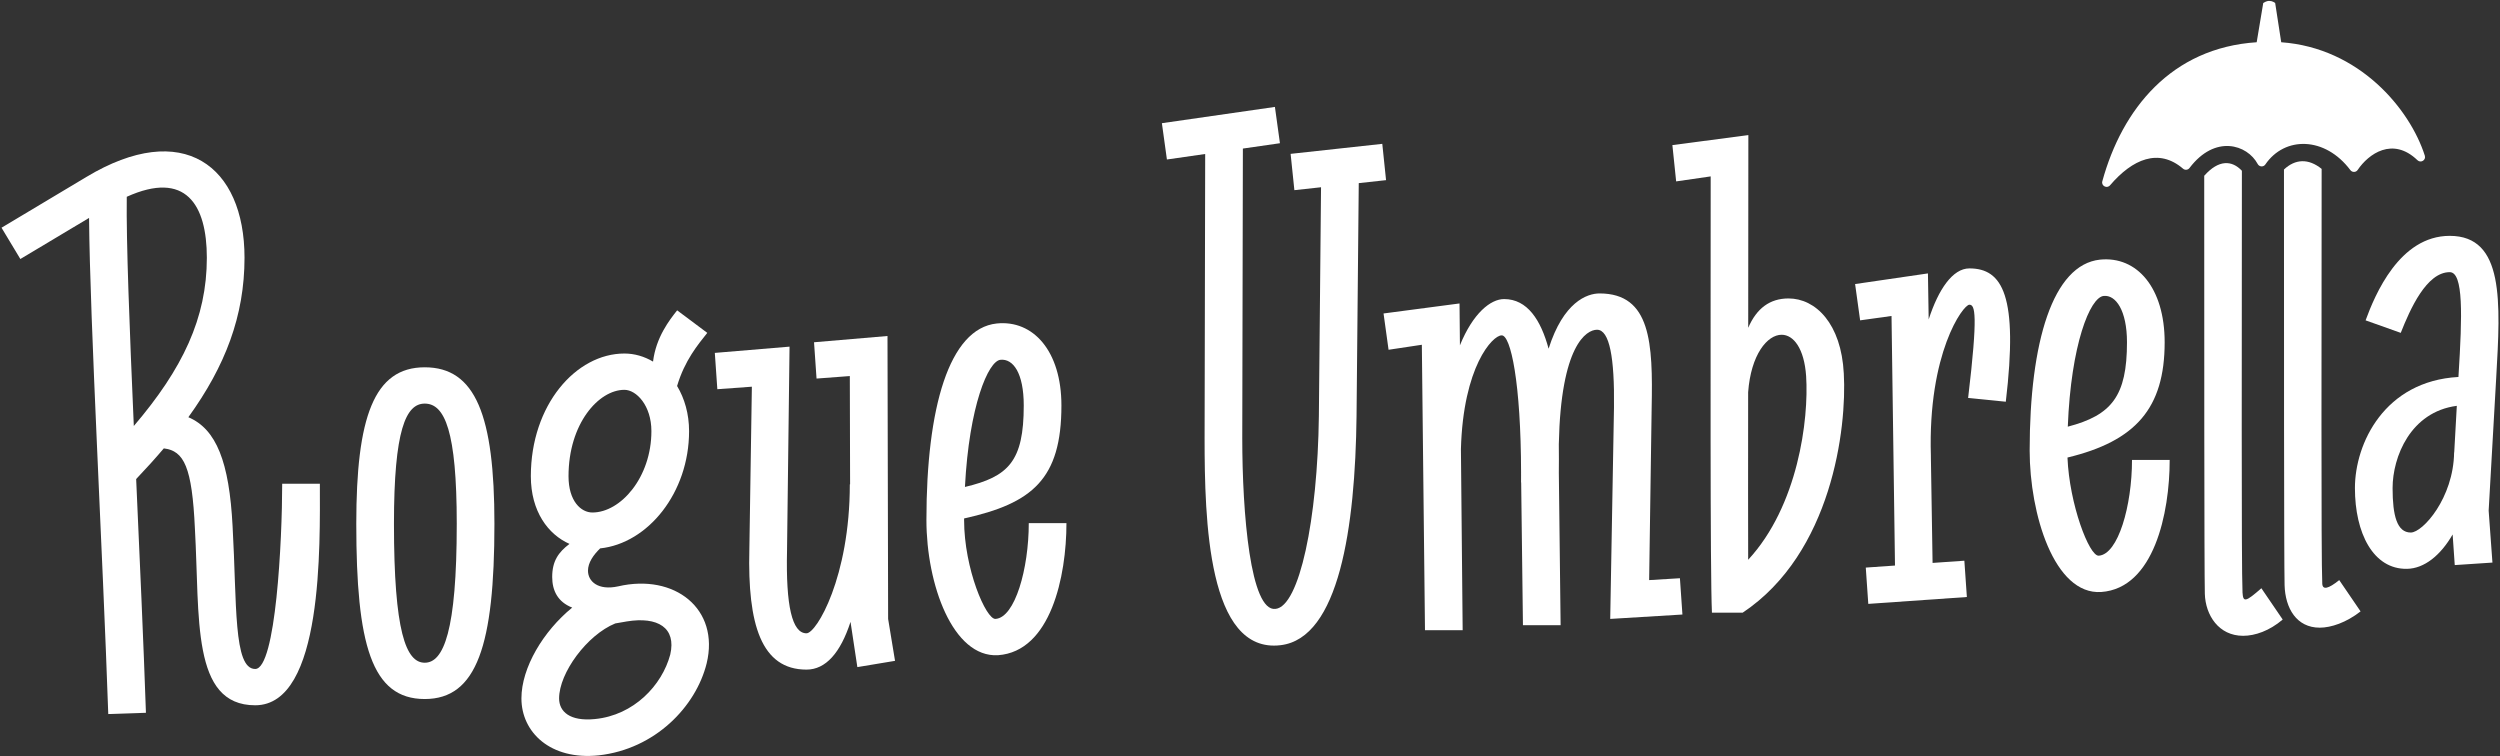
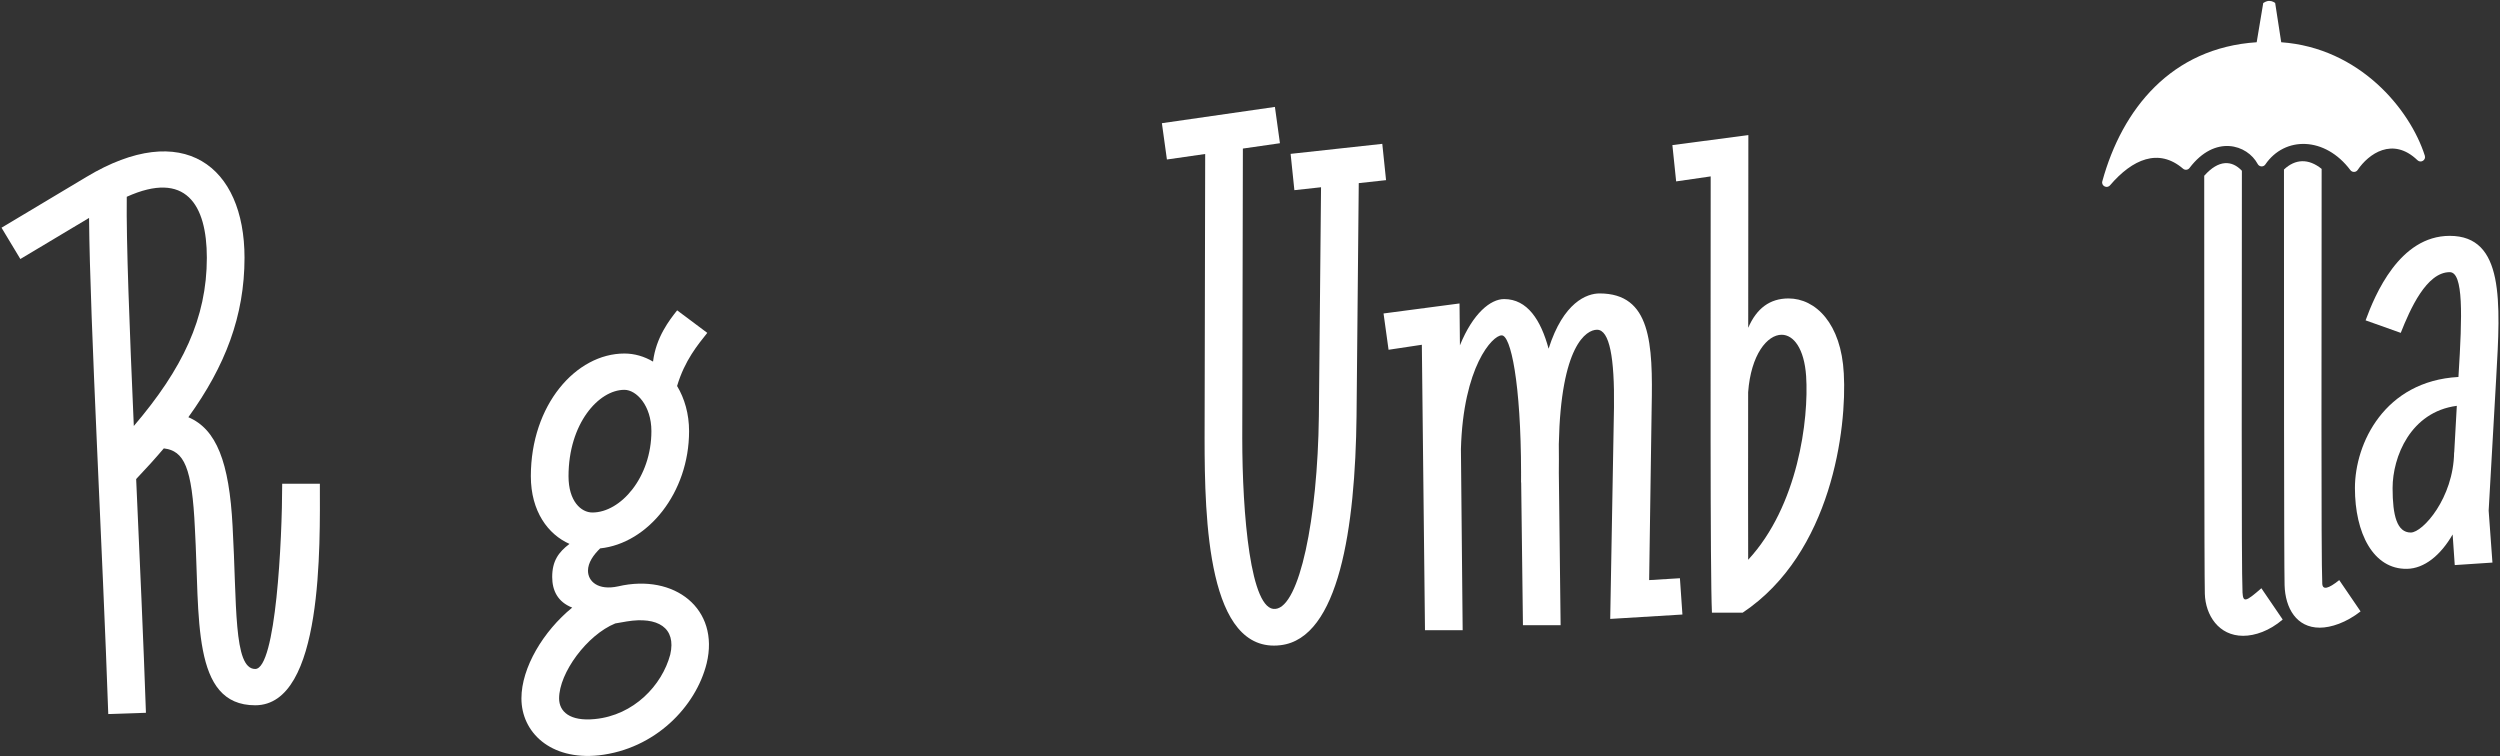
<svg xmlns="http://www.w3.org/2000/svg" width="1137" height="344" viewBox="0 0 1137 344" fill="none">
  <rect x="0" y="0" width="1137" height="344" fill="#333333" stroke="none" />
  <g clip-path="url(#clip0_62_366)">
    <path d="M813.429 135.733C804.979 135.733 798.922 140.185 795.087 149.09C795.119 118.935 795.153 87.52 795.153 61.437L760.599 65.991L762.312 82.502L778.019 80.224C778.019 155.66 777.733 259.561 778.59 278.633H792.583C833.134 251.591 839.988 194.658 838.56 169.893C837.418 147.12 825.709 135.733 813.429 135.733ZM795.067 254.585C795.007 241.365 795.024 212.302 795.056 178.39C796.315 161.25 803.774 152.247 810.288 152.247C815.714 152.247 820.569 158.509 821.426 171.034C822.711 190.77 817.742 230.113 795.067 254.588V254.585Z" fill="white" />
    <path d="M1056.17 265.539C1055.59 254.437 1055.88 145.696 1055.88 76.808C1049.88 71.969 1043.89 72.254 1038.75 77.093C1038.75 146.266 1038.75 255.291 1039.03 266.108C1039.32 276.641 1044.46 285.465 1055.02 285.465C1060.16 285.465 1067.02 283.188 1073.59 278.064L1063.88 263.831C1058.93 267.816 1056.36 268.385 1056.17 265.539Z" fill="white" />
    <path d="M1019.9 269.524C1019.33 258.138 1019.61 146.55 1019.61 77.662C1015.04 72.823 1009.05 72.538 1002.48 79.94C1002.48 148.828 1002.48 259.276 1002.76 270.093C1003.05 279.772 1009.05 289.166 1020.18 289.166C1025.61 289.166 1032.18 286.888 1038.17 281.764L1028.47 267.531C1021.33 273.794 1020.18 274.079 1019.9 269.524Z" fill="white" />
    <path d="M1026.81 74.608C1027.53 75.943 1029.42 76.065 1030.27 74.81C1039.08 61.869 1057.42 62.02 1068.95 77.369C1069.79 78.482 1071.48 78.462 1072.26 77.306C1077.19 69.971 1088.21 62.043 1099.46 72.863C1100.98 74.326 1103.45 72.809 1102.81 70.802C1095.99 49.478 1072.98 21.763 1037.5 19.216L1034.75 1.376C1034.56 1.202 1033.49 0.411 1032.07 0.411C1030.64 0.411 1029.61 1.236 1029.32 1.376L1026.34 19.213C987.514 21.749 965.128 49.617 956.13 82.456C955.559 84.54 958.235 85.923 959.643 84.278C969.829 72.376 981.746 67.19 992.86 76.729C993.737 77.483 995.082 77.338 995.779 76.415C1007.42 61.027 1022.08 65.769 1026.81 74.605V74.608Z" fill="white" />
    <path d="M1114.14 107.267C1091.29 107.267 1080.15 134.025 1075.87 145.696L1091.86 151.39C1096.15 140.572 1103.57 123.777 1114.14 123.777C1120.42 123.777 1119.85 143.419 1118.14 170.747L1118.1 171.444C1084.5 173.297 1071.02 201.598 1071.02 221.986C1071.02 242.373 1079.3 258.992 1094.72 258.707C1102.55 258.565 1109.96 252.612 1115.46 243.076L1116.42 256.999L1133.56 255.86L1131.84 232.233L1135.27 171.885C1137.27 137.157 1138.98 107.267 1114.14 107.267ZM1096.43 242.197C1090.15 242.197 1088.15 234.511 1088.15 221.986C1088.15 207.809 1096.28 187.328 1117.36 184.573L1116.18 205.76H1116.13C1115.85 226.54 1101.85 242.197 1096.43 242.197H1096.43Z" fill="white" />
-     <path d="M954.502 252.729C950.153 252.999 941.146 229.279 940.289 208.091C971.263 200.622 984.487 185.708 984.487 155.659C984.487 130.894 971.922 116.376 955.073 118.084C933.656 120.362 923.089 155.375 923.089 204.906C923.089 233.657 934.227 270.663 955.645 269.239C979.633 267.531 986.772 233.372 986.772 209.176H969.638C969.638 229.956 963.355 252.16 954.502 252.729ZM956.787 134.595C962.213 134.025 967.353 141.142 967.353 155.659C967.353 180.149 960.379 188.837 940.432 194.049C941.869 156.821 950.521 135.115 956.787 134.595Z" fill="white" />
-     <path d="M895.674 122.07C888.075 122.07 881.584 131.614 877.161 145.281L876.827 124.347L843.7 129.186L845.985 145.696L860.263 143.704L861.843 257.21L848.555 258.138L849.697 274.648L894.532 271.517L893.39 255.006L878.937 256.017L878.166 207.903V207.245C876.738 160.56 892.819 138.58 895.674 138.58C898.244 138.58 899.672 142.565 895.103 180.994L912.238 182.702C917.949 134.595 910.81 122.07 895.674 122.07Z" fill="white" />
    <path d="M750.033 263.831L751.175 185.264C751.746 156.229 750.889 133.456 727.472 133.456C721.752 133.456 711.026 137.379 704.304 158.586C700.771 145.543 694.643 136.018 684.065 136.018C677.897 136.018 669.89 142.486 663.973 157.052L663.79 138.011L629.236 142.565L631.52 159.076L646.655 156.798L648.083 286.604H665.218L664.427 204.246C665.455 166.736 678.805 152.528 682.923 152.528C687.064 152.252 691.742 174.072 691.787 215.148L691.776 215.154L691.787 216.053C691.787 217.164 691.784 218.285 691.776 219.424H691.83L692.633 284.327H709.767L708.956 215.083C708.993 211.152 709.013 206.725 708.95 202.025C709.864 157.006 721.501 149.966 726.33 149.966C732.042 149.966 734.326 162.776 734.041 185.264L732.327 281.48L765.168 279.487L764.026 262.977L750.033 263.831Z" fill="white" />
    <path d="M630.378 81.932L628.664 65.422L586.971 69.976L588.684 86.487L600.807 85.163L599.822 189.249C599.25 236.219 590.969 275.786 580.117 276.925C568.694 278.348 564.982 233.657 564.982 199.213L565.262 67.565L582.116 65.137L579.831 48.627L528.428 56.028L530.713 72.538L548.119 70.033L547.847 199.213C547.847 236.503 549.275 297.421 582.402 293.435C608.96 290.304 616.385 239.919 616.956 189.249L617.961 83.287L630.378 81.932Z" fill="white" />
-     <path d="M453.894 297.99C477.882 296.283 485.021 262.123 485.021 237.927H467.887C467.887 258.707 461.604 280.911 452.752 281.48C448.468 281.765 438.473 258.707 438.473 236.504C438.473 236.265 438.473 236.028 438.473 235.792C469.492 228.92 482.734 217.907 482.734 184.411C482.734 159.645 469.883 145.412 453.32 147.12C431.617 149.397 421.336 185.549 421.336 236.504C421.336 265.824 433.33 299.129 453.891 297.99H453.894ZM455.036 163.63C460.748 163.061 465.602 169.608 465.602 184.411C465.602 209.805 458.669 216.768 438.853 221.468C440.763 184.539 449.468 164.134 455.036 163.63Z" fill="white" />
    <path d="M40.506 99.112C40.908 146.448 46.728 251.434 49.238 324.748L66.373 324.179C65.279 292.223 63.554 254.332 61.926 217.869C66.413 213.155 70.608 208.518 74.503 203.927C83.704 205.034 87.354 212.327 88.647 240.486C90.932 280.908 86.934 320.76 116.062 320.76C147.19 320.76 145.476 247.318 145.476 219.99H128.342C128.342 245.61 125.486 304.25 116.062 304.25C106.067 304.25 107.781 274.645 105.782 239.347C104.26 210.092 98.434 195.193 85.66 189.745C102.446 166.505 111.208 143.687 111.208 117.227C111.208 75.382 83.222 54.033 39.243 80.506L0.691 103.567L9.258 117.8L40.506 99.112ZM94.073 117.23C94.073 144.683 83.062 167.704 60.858 193.744C58.916 149.351 57.374 109.784 57.651 89.496C84.407 77.406 94.073 92.957 94.073 117.227V117.23Z" fill="white" />
-     <path d="M341.95 175.871L340.808 249.883C339.951 284.042 346.233 304.538 366.795 304.538C375.53 304.538 382.25 296.909 386.816 282.824L389.926 303.399L407.06 300.552L403.919 281.48L403.633 152.813L370.221 155.66L371.364 172.17L386.499 171.032L386.625 220.278H386.499C386.499 262.408 371.364 288.027 366.795 288.027C360.226 288.027 357.371 275.502 357.942 250.452L359.084 157.652L325.101 160.499L326.243 177.009L341.95 175.871Z" fill="white" />
    <path d="M237.145 317.632C237.145 333.004 250.281 345.813 272.27 343.536C297.972 340.689 316.534 321.332 321.389 301.691C327.386 276.925 306.824 260.7 281.123 266.677C271.985 268.67 267.415 264.4 267.415 259.561C267.415 255.889 269.883 252.382 272.944 249.41C294.625 247.133 313.393 224.172 313.393 196.081C313.393 188.233 311.339 181.219 307.938 175.552C311.414 163.841 317.493 156.667 321.674 151.39L307.967 141.142C304.428 145.611 298.36 153.382 297.001 164.456C293.006 162.087 288.553 160.783 283.979 160.783C261.99 160.783 241.428 184.126 241.428 216.577C241.428 232.66 249.322 243.079 259.005 247.366C253.965 251.155 251.138 255.211 251.138 262.408C251.138 268.576 253.657 273.768 260.239 276.336C247.108 287.042 237.145 303.638 237.145 317.632ZM285.121 282.619C299.114 280.341 307.681 285.465 304.825 297.706C301.113 311.654 288.262 325.318 270.557 327.026C259.134 328.164 254.279 323.61 254.279 317.632C254.279 306.006 267.027 288.739 279.826 283.535L285.121 282.619ZM283.979 177.294C289.404 177.294 296.258 184.41 296.258 196.081C296.258 217.146 282.265 233.087 269.414 233.087C264.274 233.087 258.563 227.964 258.563 216.577C258.563 192.666 272.27 177.294 283.979 177.294Z" fill="white" />
-     <path d="M193.167 317.917C216.869 317.917 224.865 293.436 224.865 238.211C224.865 188.965 216.298 167.046 193.167 167.046C170.035 167.046 162.039 189.819 162.039 238.211C162.039 292.866 168.893 317.917 193.167 317.917ZM193.167 183.556C202.305 183.556 207.731 196.082 207.731 238.211C207.731 287.173 201.734 301.406 193.167 301.406C184.6 301.406 179.174 287.173 179.174 238.211C179.174 195.512 184.6 183.556 193.167 183.556Z" fill="white" />
  </g>
  <defs>
    <clipPath id="clip0_62_366">
      <rect width="1135.62" height="343.393" fill="white" transform="translate(0.691 0.408)" />
    </clipPath>
  </defs>
</svg>